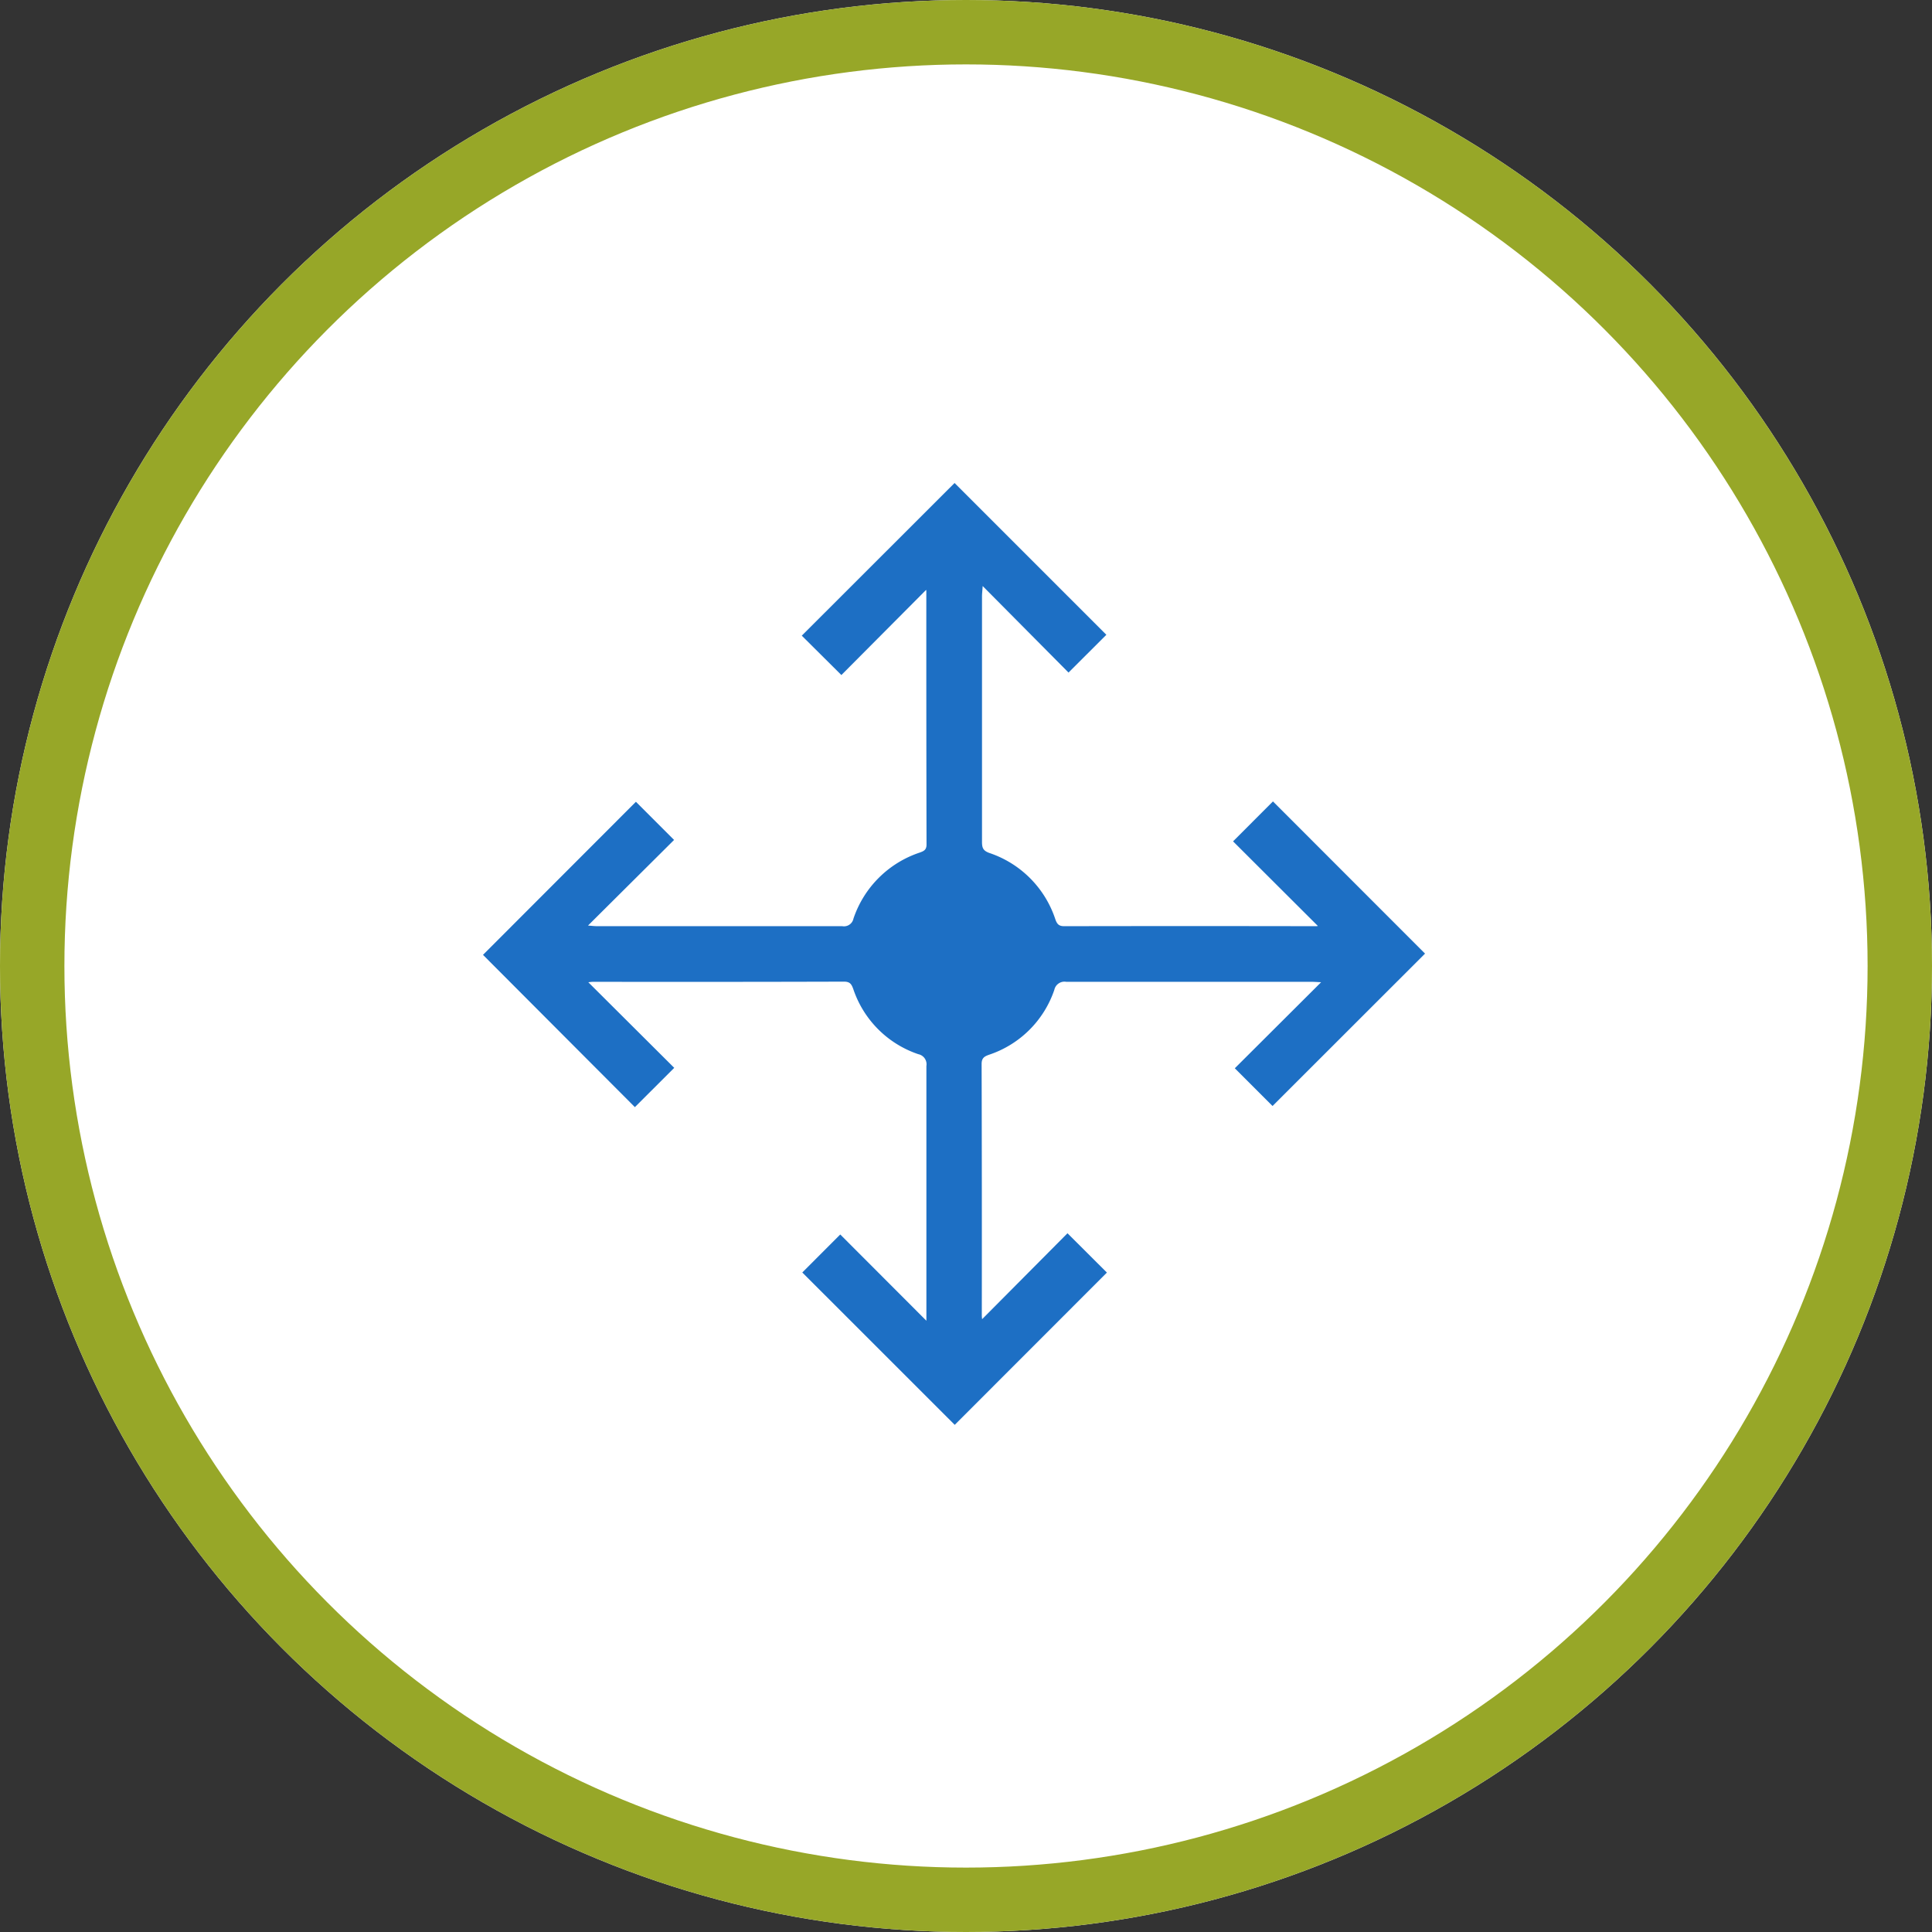
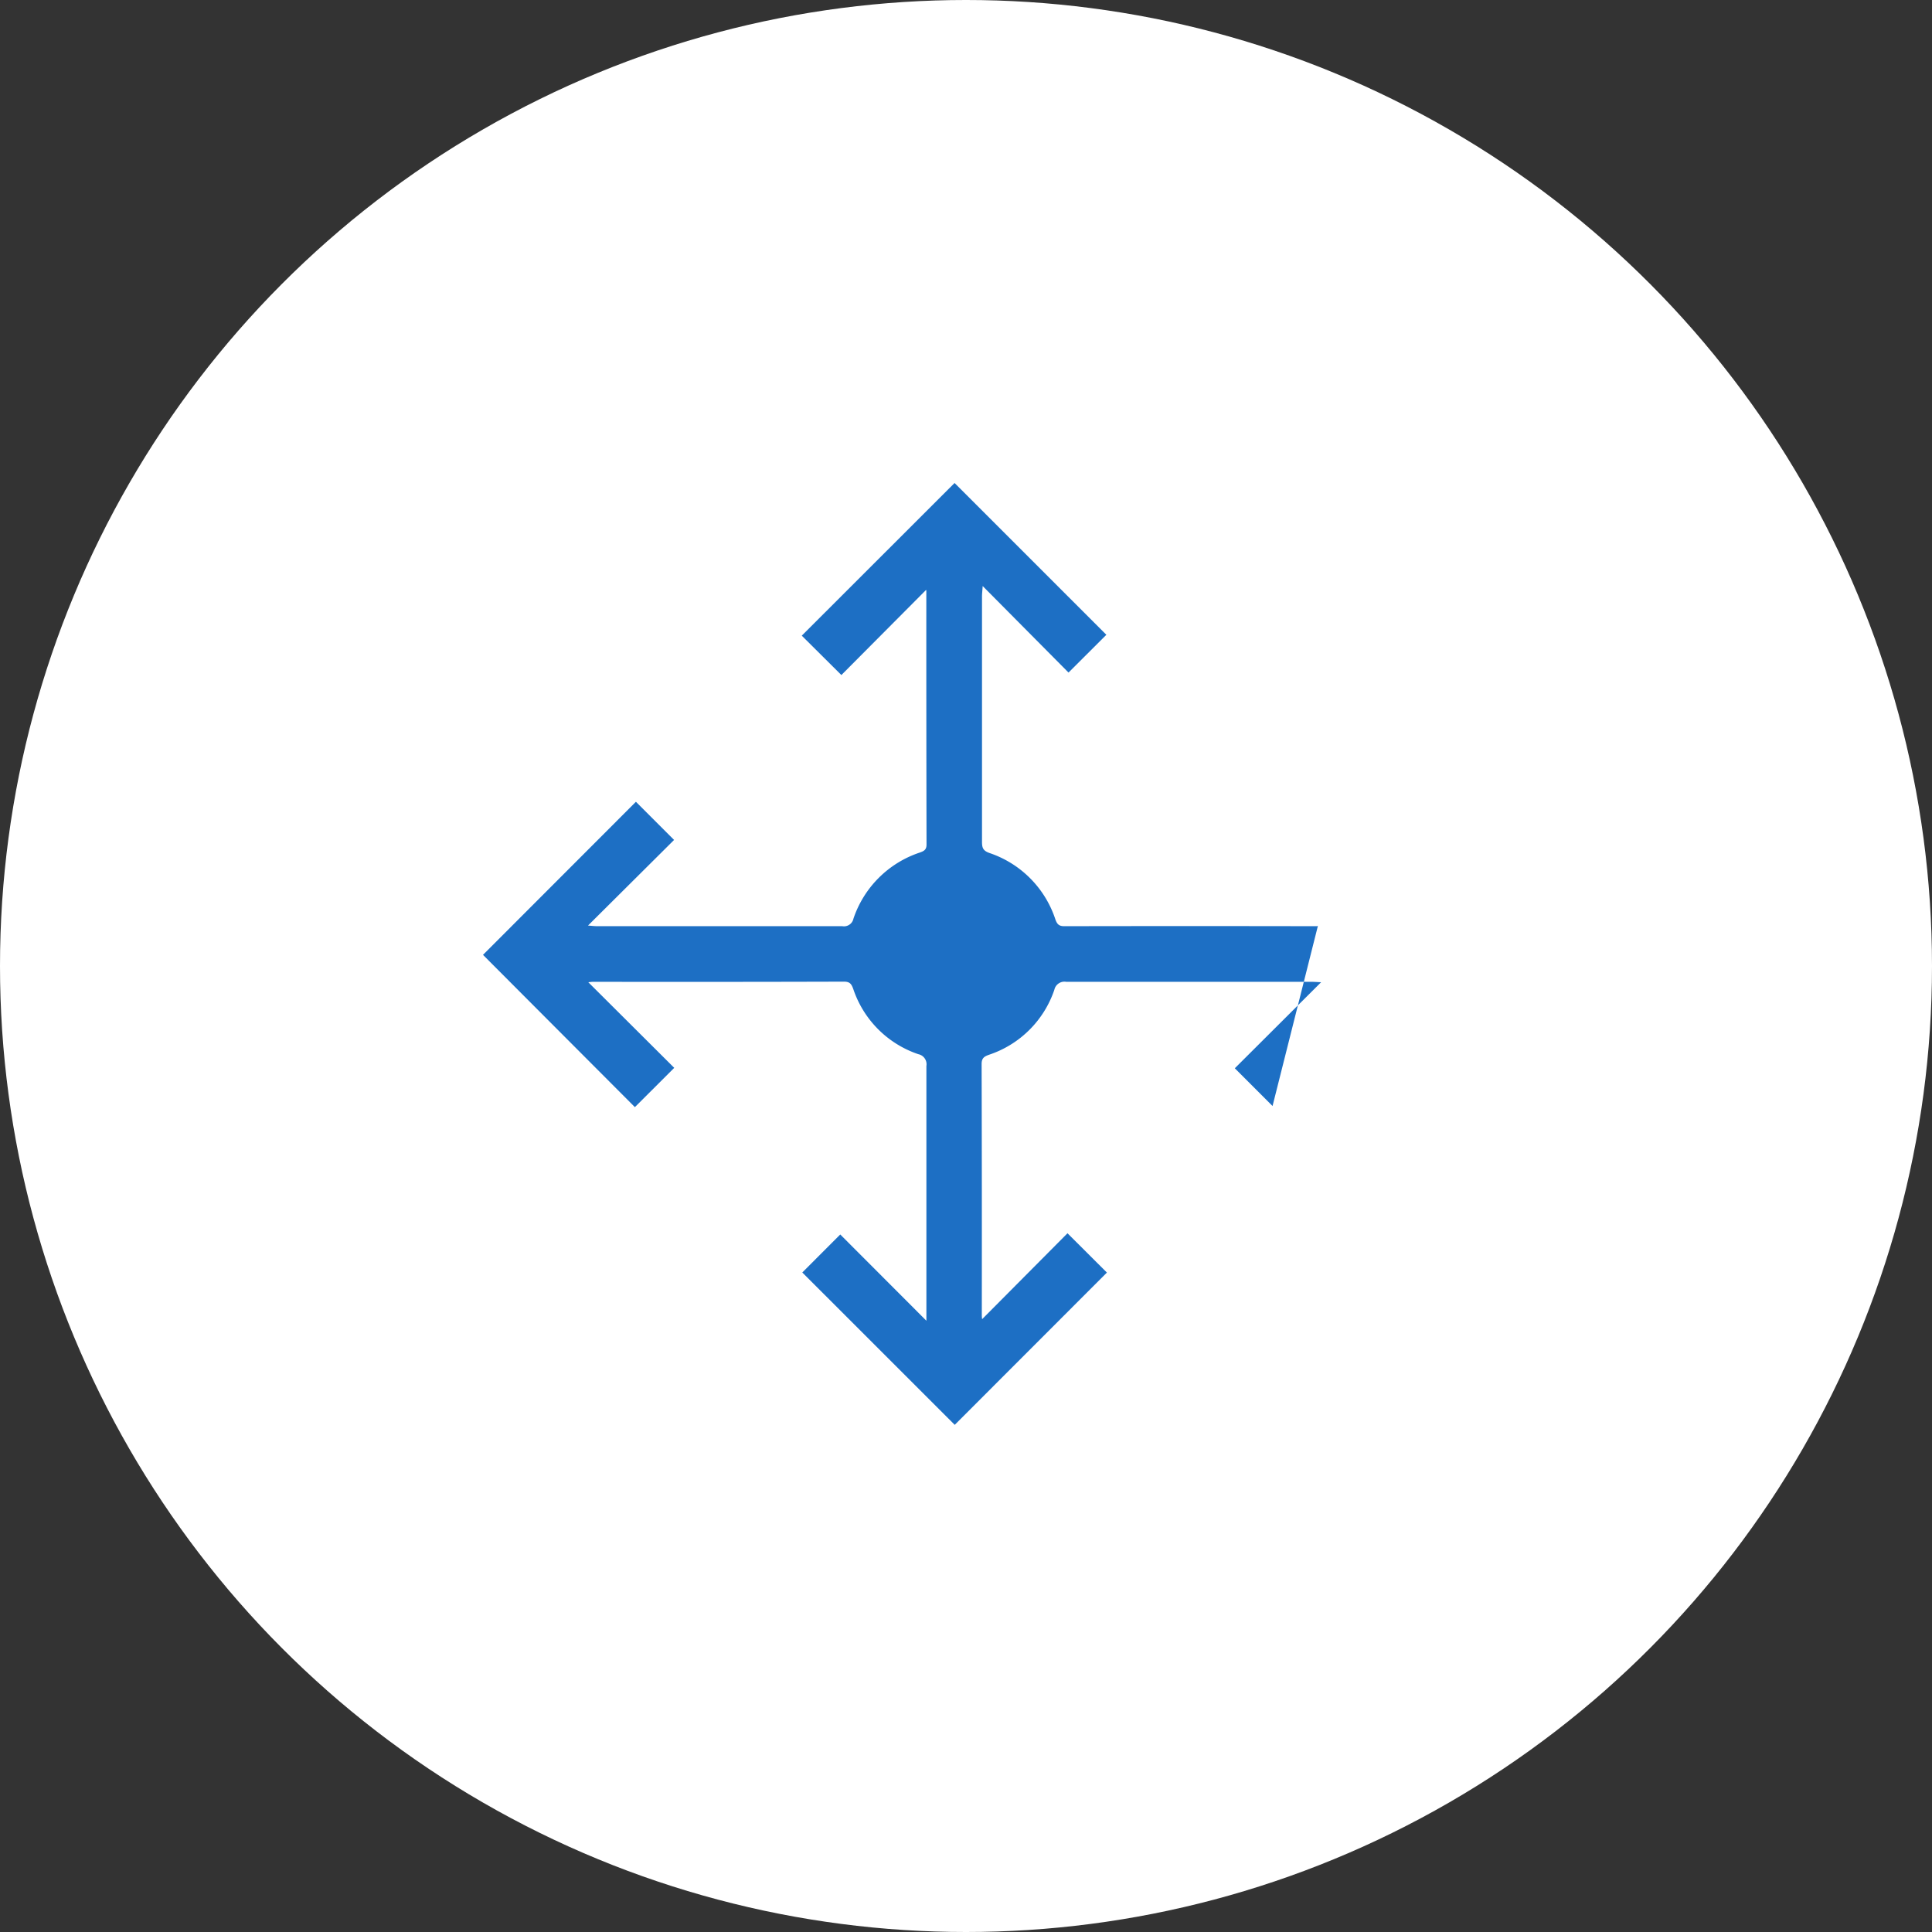
<svg xmlns="http://www.w3.org/2000/svg" width="60" height="60" viewBox="0 0 60 60">
  <rect x="0" y="0" width="60" height="60" fill="#333333" stroke="none" />
  <defs>
    <clipPath id="clip-path">
      <rect id="Rectangle_6" data-name="Rectangle 6" width="29.252" height="29.25" fill="#1d6fc4" />
    </clipPath>
  </defs>
  <g id="Group_13" data-name="Group 13" transform="translate(-139 -417.313)">
    <g id="Ellipse_1" data-name="Ellipse 1" transform="translate(139 417.313)" fill="#fff" stroke="#97a728" stroke-width="2">
      <circle cx="30" cy="30" r="30" stroke="none" />
-       <circle cx="30" cy="30" r="29" fill="none" />
    </g>
    <g id="Group_26" data-name="Group 26" transform="translate(154 432.313)">
      <g id="Group_10" data-name="Group 10" clip-path="url(#clip-path)">
-         <path id="Path_9" data-name="Path 9" d="M18.152,23.3l1.224,1.221L14.65,29.25,9.916,24.518l1.179-1.18,2.675,2.679v-.295q0-3.808,0-7.616a.319.319,0,0,0-.25-.367,3.212,3.212,0,0,1-2.019-2.019c-.055-.151-.1-.235-.291-.234q-3.894.011-7.788.005c-.044,0-.088.007-.152.013l2.669,2.659-1.222,1.22L0,14.654,4.749,9.9l1.185,1.185L3.261,13.744c.119.009.2.019.279.019q3.808,0,7.616,0a.3.3,0,0,0,.349-.235,3.256,3.256,0,0,1,2.062-2.052c.131-.047.207-.087.207-.249q-.008-3.937-.006-7.874a.078.078,0,0,0-.007-.033L11.13,5.964,9.9,4.741,14.645,0l4.714,4.714L18.184,5.887,15.518,3.2c-.011.164-.021.244-.021.324q0,3.808,0,7.616c0,.181.027.278.229.35a3.242,3.242,0,0,1,2.05,2.063c.053.15.112.211.278.211q3.908-.008,7.817,0a.293.293,0,0,0,.057-.007l-2.634-2.628,1.239-1.24,4.723,4.726L24.52,19.348l-1.172-1.172,2.68-2.672c-.133-.006-.214-.013-.3-.013q-3.808,0-7.616,0a.322.322,0,0,0-.369.25,3.21,3.21,0,0,1-2.024,2.014c-.148.053-.234.1-.234.29q.011,3.908.006,7.817a1.041,1.041,0,0,0,.01.106L18.152,23.3" fill="#1d6fc4" />
+         <path id="Path_9" data-name="Path 9" d="M18.152,23.3l1.224,1.221L14.65,29.25,9.916,24.518l1.179-1.18,2.675,2.679v-.295q0-3.808,0-7.616a.319.319,0,0,0-.25-.367,3.212,3.212,0,0,1-2.019-2.019c-.055-.151-.1-.235-.291-.234q-3.894.011-7.788.005c-.044,0-.088.007-.152.013l2.669,2.659-1.222,1.22L0,14.654,4.749,9.9l1.185,1.185L3.261,13.744c.119.009.2.019.279.019q3.808,0,7.616,0a.3.3,0,0,0,.349-.235,3.256,3.256,0,0,1,2.062-2.052c.131-.047.207-.087.207-.249q-.008-3.937-.006-7.874a.078.078,0,0,0-.007-.033L11.13,5.964,9.9,4.741,14.645,0l4.714,4.714L18.184,5.887,15.518,3.2c-.011.164-.021.244-.021.324q0,3.808,0,7.616c0,.181.027.278.229.35a3.242,3.242,0,0,1,2.05,2.063c.053.15.112.211.278.211q3.908-.008,7.817,0a.293.293,0,0,0,.057-.007L24.52,19.348l-1.172-1.172,2.68-2.672c-.133-.006-.214-.013-.3-.013q-3.808,0-7.616,0a.322.322,0,0,0-.369.25,3.21,3.21,0,0,1-2.024,2.014c-.148.053-.234.1-.234.29q.011,3.908.006,7.817a1.041,1.041,0,0,0,.01.106L18.152,23.3" fill="#1d6fc4" />
      </g>
    </g>
  </g>
</svg>